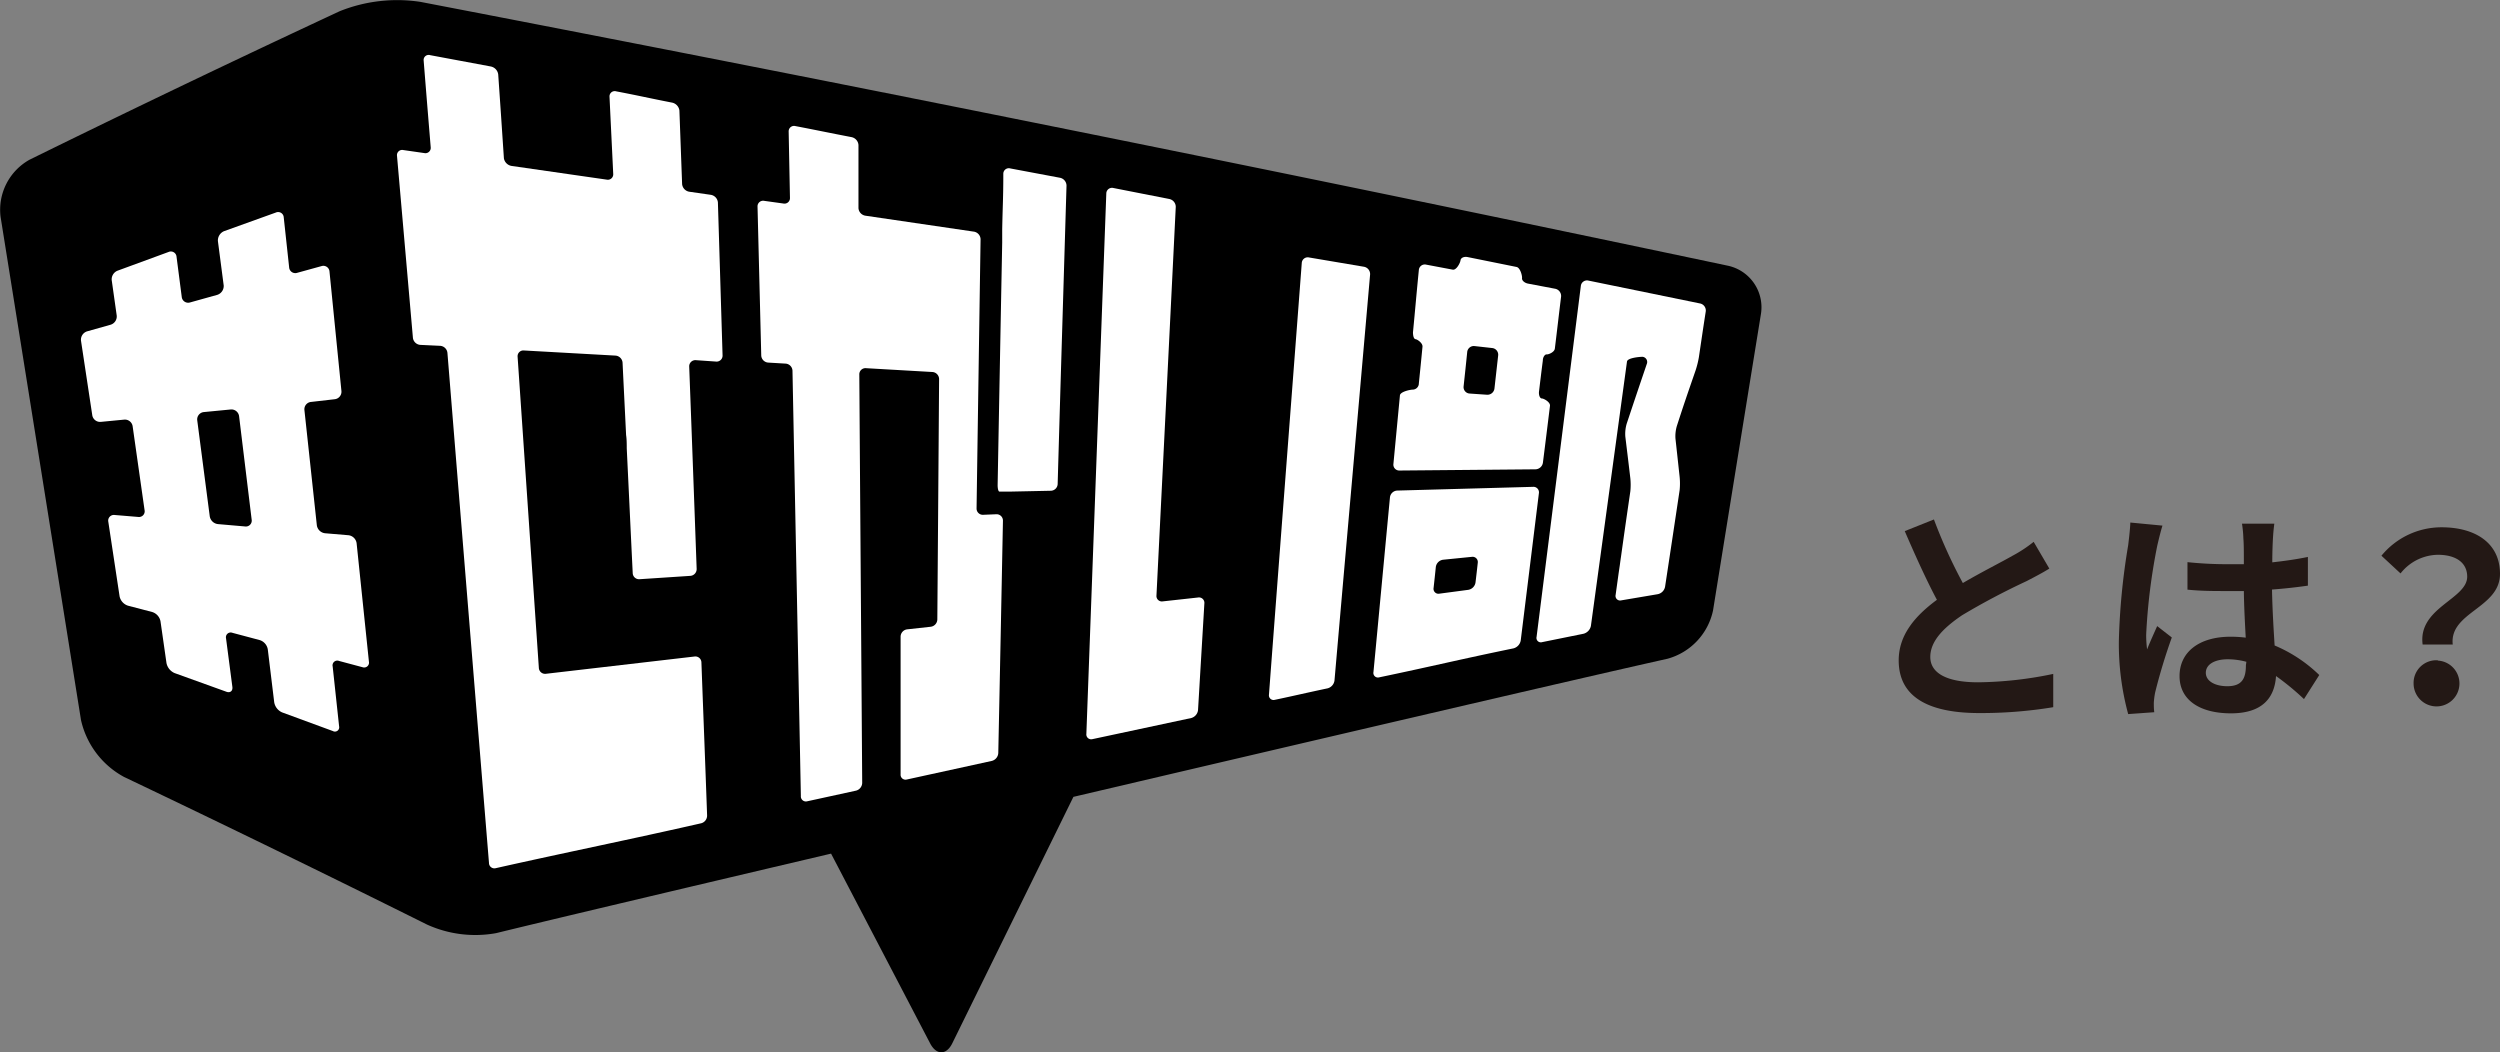
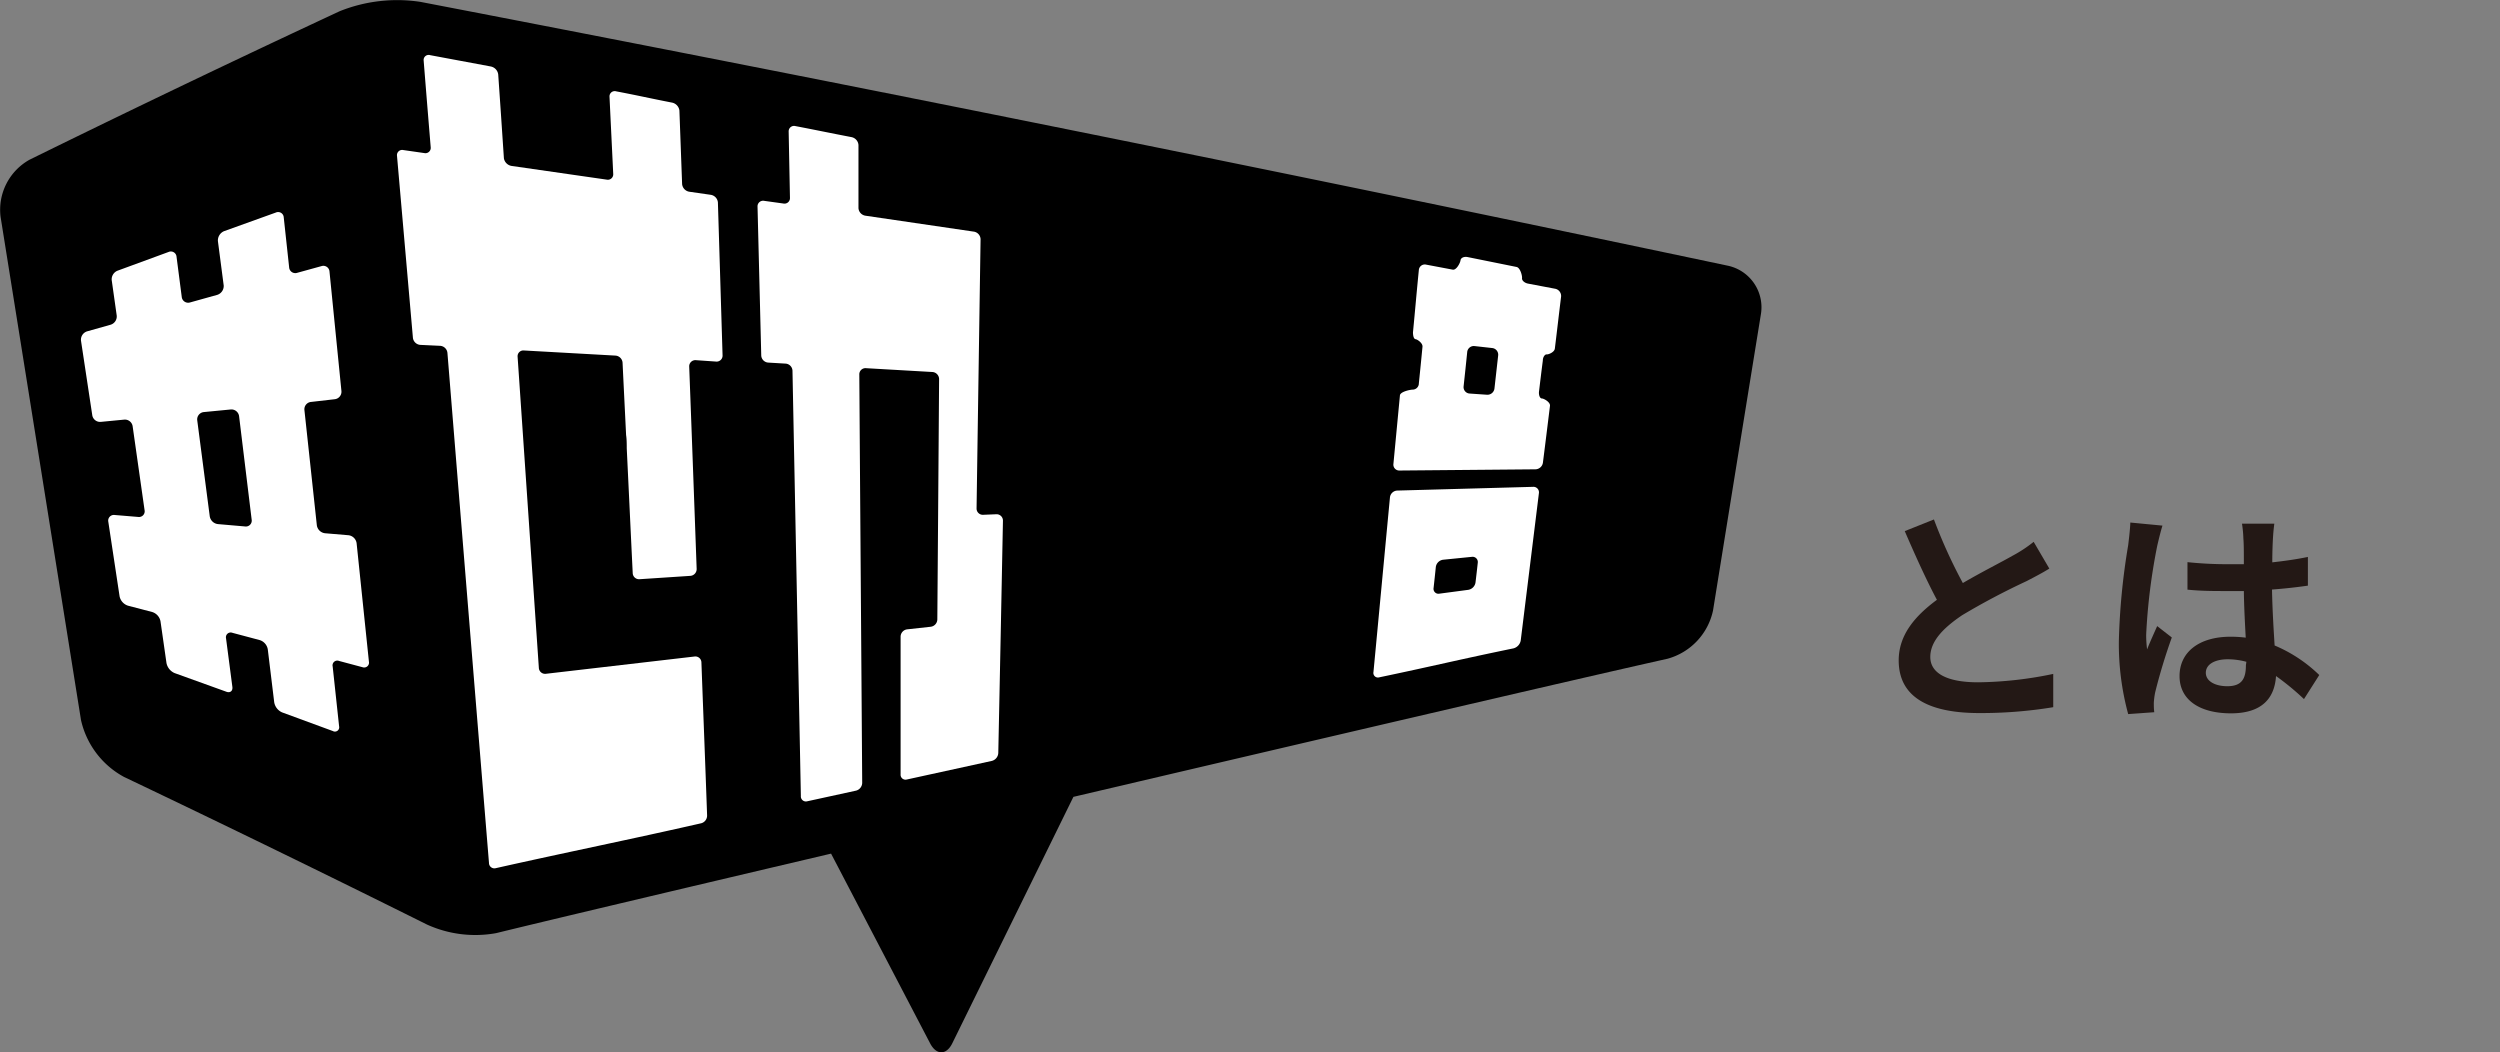
<svg xmlns="http://www.w3.org/2000/svg" viewBox="0 0 268.21 112.87">
  <rect x="0" y="0" width="268.21" height="112.87" fill="#808080" stroke="none" />
  <path d="m185.39 28.51q-70.02-14.79-140.29-28.31a16.59 16.59 0 0 0 -8.65 1q-16.74 7.8-33.29 15.94a6.15 6.15 0 0 0 -3.1 6.11q4.32 27 8.63 54a9.24 9.24 0 0 0 4.61 6.1q16.32 7.78 32.51 15.84a12.53 12.53 0 0 0 7.42.92c4.79-1.18 18.6-4.45 35.93-8.53l10.63 20.36c.67 1.28 1.74 1.27 2.37 0l13-26.45c26.51-6.22 53.77-12.59 63.75-14.82a6.85 6.85 0 0 0 4.87-5.17q2.56-15.9 5.14-31.81a4.56 4.56 0 0 0 -3.53-5.18z" />
  <g fill="#fff">
    <path d="m74.65 38.64a.66.66 0 0 0 -.71.67q.41 10.86.8 21.72a.73.73 0 0 1 -.67.75l-5.46.36a.68.68 0 0 1 -.73-.66c-.26-5.35-.38-8-.64-13.38 0-.39 0-1-.07-1.42-.15-3.11-.23-4.67-.38-7.78a.82.82 0 0 0 -.76-.75l-9.82-.55a.62.62 0 0 0 -.68.67l2.28 33.39a.67.67 0 0 0 .73.63l16-1.86a.65.65 0 0 1 .71.63c.24 6.52.38 9.89.61 16.41a.85.85 0 0 1 -.62.85c-7.34 1.68-14.72 3.17-22.09 4.83a.58.58 0 0 1 -.69-.57q-2.24-27.36-4.46-54.74a.84.84 0 0 0 -.79-.74l-2.12-.1a.86.86 0 0 1 -.79-.75l-1.71-19.55a.56.56 0 0 1 .69-.6l2.23.32a.57.57 0 0 0 .7-.6c-.31-3.74-.46-5.6-.76-9.34a.54.54 0 0 1 .71-.56l6.48 1.21a1 1 0 0 1 .81.85c.25 3.59.37 5.38.61 9a1 1 0 0 0 .81.82l10.21 1.47a.58.58 0 0 0 .71-.6c-.16-3.36-.24-4.94-.4-8.3a.56.56 0 0 1 .72-.57c2.42.46 3.63.75 6 1.21a1 1 0 0 1 .78.85c.12 3.22.17 4.67.29 7.89a.92.92 0 0 0 .77.82l2.3.33a.91.91 0 0 1 .77.82l.5 16.41a.64.64 0 0 1 -.71.66z" />
-     <path d="m114.42 19.92a.87.87 0 0 0 -.71-.85l-5.32-1a.59.59 0 0 0 -.75.56c0 2.59-.07 3.4-.12 6v1.41q-.25 13-.49 26c0 .39.08.71.2.7h1.2l4.31-.09a.75.75 0 0 0 .73-.72c.31-10.93.63-21.21.95-32.01z" />
    <path d="m105.47 55.23a.67.67 0 0 1 -.7-.68q.21-14.44.43-28.89a.85.85 0 0 0 -.73-.81l-11.63-1.71a.88.88 0 0 1 -.74-.82c0-2.89 0-3.88 0-6.76a.93.93 0 0 0 -.75-.85c-2.4-.46-3.6-.72-6-1.18a.58.58 0 0 0 -.74.56c.06 3 .08 4.12.14 7.15a.59.59 0 0 1 -.73.59l-2.02-.28a.6.6 0 0 0 -.73.6l.4 16a.8.8 0 0 0 .75.75l1.86.11a.79.79 0 0 1 .74.75c.3 15.19.6 30.45.9 45.64a.54.54 0 0 0 .66.57l5.27-1.15a.88.88 0 0 0 .65-.85c-.1-14.58-.21-29.22-.31-43.8a.66.66 0 0 1 .72-.67l7.12.41a.77.77 0 0 1 .72.75q-.09 12.9-.19 25.8a.81.81 0 0 1 -.7.78l-2.55.28a.8.8 0 0 0 -.69.78v14.77a.53.53 0 0 0 .66.56l9.14-2a.92.92 0 0 0 .68-.85q.26-12.47.5-24.92a.68.68 0 0 0 -.7-.69z" />
-     <path d="m117.19 79.3a.52.52 0 0 1 -.64-.57c.72-19.5 1.42-38.49 2.14-58a.61.61 0 0 1 .76-.56l6 1.18a.86.86 0 0 1 .69.85c-.69 14.06-1.37 27.62-2.07 41.69a.58.58 0 0 0 .66.63l3.82-.42a.58.58 0 0 1 .66.63c-.27 4.58-.41 6.87-.68 11.45a1 1 0 0 1 -.72.85zm19.58-4.22a.5.5 0 0 1 -.63-.56c.84-11.24 3.17-41.63 3.52-46.32a.64.64 0 0 1 .77-.58l5.91 1a.8.8 0 0 1 .65.83c-1.26 14.46-2.56 29.09-3.82 43.55a1 1 0 0 1 -.75.85c-2.27.48-3.42.76-5.65 1.23z" />
    <path d="m149.9 52.63a.82.82 0 0 0 -.78.73c-.59 6.21-1.18 12.54-1.77 18.74a.49.49 0 0 0 .61.57c5.74-1.2 8.62-1.92 14.41-3.11a1.06 1.06 0 0 0 .78-.85l1.95-15.8a.59.59 0 0 0 -.63-.68zm8.4 9.85a.94.94 0 0 1 -.78.8l-3.09.41a.53.53 0 0 1 -.63-.61c.1-.9.15-1.35.24-2.25a.91.91 0 0 1 .78-.78l3.09-.31a.56.56 0 0 1 .63.64c-.09.84-.14 1.26-.24 2.1z" />
    <path d="m165.42 42.75c-.21 0-.35-.35-.31-.74.16-1.33.24-2 .41-3.32 0-.39.23-.69.42-.67s.82-.23.87-.62c.28-2.29.39-3.29.67-5.58a.79.79 0 0 0 -.63-.84l-2.9-.55c-.39-.07-.69-.34-.66-.59s-.19-1.12-.59-1.2l-5.24-1.06c-.4-.08-.74.08-.77.35s-.44 1.07-.83 1l-2.86-.54a.64.64 0 0 0 -.78.57c-.27 2.73-.37 4-.63 6.69 0 .39.09.72.28.74s.78.42.74.81c-.15 1.57-.23 2.36-.39 3.93a.67.67 0 0 1 -.64.67c-.31 0-1.36.23-1.39.62l-.7 7.36a.63.63 0 0 0 .64.7l14.6-.13a.83.83 0 0 0 .8-.71c.31-2.45.46-3.68.76-6.12.02-.39-.65-.76-.87-.77zm-5.09-1.06a.76.76 0 0 1 -.79.66l-1.88-.13a.69.69 0 0 1 -.64-.76c.16-1.48.24-2.22.39-3.71a.71.71 0 0 1 .8-.62l1.89.21a.72.72 0 0 1 .63.79z" />
-     <path d="m173.93 64.41a.49.49 0 0 1 -.6-.58l.33-2.38c.06-.39.11-.75.12-.81s.07-.54.13-.93c.39-2.8.59-4.19 1-7a7.19 7.19 0 0 0 0-1.39c-.21-1.79-.32-2.69-.54-4.49a3.88 3.88 0 0 1 .15-1.38c.85-2.55 1.28-3.83 2.15-6.39a.56.56 0 0 0 -.44-.78c-.37 0-1.63.12-1.68.51q-1.94 14.21-3.87 28.35a1.09 1.09 0 0 1 -.79.85l-4.44.9a.47.47 0 0 1 -.6-.56l4.75-37.66a.66.66 0 0 1 .8-.57l12 2.46a.77.77 0 0 1 .6.85c-.31 2-.44 2.91-.74 4.93a9.88 9.88 0 0 1 -.35 1.4c-.82 2.37-1.23 3.55-2 5.93a3.84 3.84 0 0 0 -.16 1.38l.45 4.13a7.21 7.21 0 0 1 0 1.39c-.62 4.14-.93 6.21-1.56 10.35a1 1 0 0 1 -.81.83z" />
    <path d="m35.91 42.83a.81.81 0 0 0 .72-.88l-1.28-12.81a.66.66 0 0 0 -.86-.59l-2.61.72a.66.66 0 0 1 -.86-.59l-.58-5.36a.6.6 0 0 0 -.84-.52l-5.56 2a1.08 1.08 0 0 0 -.66 1.08l.62 4.75a1 1 0 0 1 -.68 1l-2.94.82a.69.69 0 0 1 -.88-.58l-.56-4.32a.61.61 0 0 0 -.85-.52l-5.45 2a1 1 0 0 0 -.64 1.13l.52 3.68a.93.93 0 0 1 -.66 1l-2.52.71a.94.94 0 0 0 -.65 1l1.21 8a.85.85 0 0 0 .92.71l2.49-.24a.84.84 0 0 1 .92.71l1.28 9a.61.61 0 0 1 -.68.73l-2.53-.21a.61.61 0 0 0 -.68.73l1.21 8a1.34 1.34 0 0 0 .9 1l2.6.68a1.3 1.3 0 0 1 .89 1l.64 4.47a1.49 1.49 0 0 0 .87 1.08l5.55 2c.41.16.71-.08.65-.52l-.68-5.21a.51.51 0 0 1 .68-.59l2.93.78a1.26 1.26 0 0 1 .87 1l.69 5.68a1.45 1.45 0 0 0 .85 1.08l5.44 2a.46.46 0 0 0 .67-.51l-.69-6.42a.51.51 0 0 1 .69-.59l2.51.67a.52.52 0 0 0 .69-.59l-1.32-12.7a1 1 0 0 0 -.89-.87l-2.49-.21a1 1 0 0 1 -.89-.87l-1.33-12.34a.79.79 0 0 1 .72-.88zm-8.91 12.92a.63.63 0 0 1 -.71.73l-2.88-.25a1 1 0 0 1 -.91-.86l-1.34-10.28a.79.79 0 0 1 .7-.88l2.89-.28a.83.83 0 0 1 .9.72z" />
  </g>
  <path d="m219.86 61c-.77.48-1.55.88-2.45 1.35a76.1 76.1 0 0 0 -6.9 3.65c-2 1.35-3.42 2.78-3.42 4.48s1.7 2.72 5.12 2.72a41 41 0 0 0 8.07-.9v3.57a47.68 47.68 0 0 1 -7.93.63c-4.92 0-8.65-1.4-8.65-5.65 0-2.72 1.73-4.75 4.1-6.5-1.12-2.1-2.32-4.75-3.45-7.37l3.13-1.25a54.63 54.63 0 0 0 3.1 6.82c2-1.17 4.15-2.25 5.32-2.92a14.53 14.53 0 0 0 2.28-1.5z" fill="#231815" />
  <path d="m232 56.39c-.17.5-.47 1.75-.57 2.2a63.74 63.74 0 0 0 -1.18 9.5 12 12 0 0 0 .1 1.58c.33-.85.73-1.7 1.08-2.5l1.57 1.22a60.79 60.79 0 0 0 -1.78 5.87 7.58 7.58 0 0 0 -.15 1.15c0 .25 0 .68.05 1l-2.8.2a28.74 28.74 0 0 1 -1-7.87 72.24 72.24 0 0 1 1-10.25c.08-.68.2-1.63.23-2.43zm15.18 18.61a27.91 27.91 0 0 0 -3-2.47c-.15 2.35-1.48 4-4.83 4s-5.52-1.43-5.52-4 2.1-4.22 5.47-4.22a12.52 12.52 0 0 1 1.63.1c-.08-1.52-.18-3.3-.2-5-.6 0-1.18 0-1.75 0-1.45 0-2.85 0-4.3-.15v-2.95a41.16 41.16 0 0 0 4.33.22h1.72c0-1.2 0-2.18-.05-2.73a13 13 0 0 0 -.15-1.62h3.47c-.07.5-.12 1.07-.15 1.6s-.07 1.47-.07 2.55c1.35-.15 2.62-.33 3.82-.58v3.08c-1.18.17-2.5.32-3.85.42.05 2.38.18 4.35.28 6a15.45 15.45 0 0 1 4.79 3.17zm-6.18-4a7.75 7.75 0 0 0 -2-.27c-1.4 0-2.35.55-2.35 1.45s1 1.44 2.3 1.44c1.53 0 2-.77 2-2.24z" fill="#231815" />
-   <path d="m264.69 61.87c0-1.5-1.2-2.35-3.15-2.35a5.18 5.18 0 0 0 -4 2l-2.05-1.9a8.33 8.33 0 0 1 6.45-3.05c3.62 0 6.27 1.68 6.27 5 0 3.68-5.45 4.1-5.07 7.58h-3.23c-.52-3.96 4.78-4.86 4.78-7.28zm-3.15 9a2.46 2.46 0 1 1 -2.6 2.45 2.43 2.43 0 0 1 2.6-2.48z" fill="#231815" />
</svg>